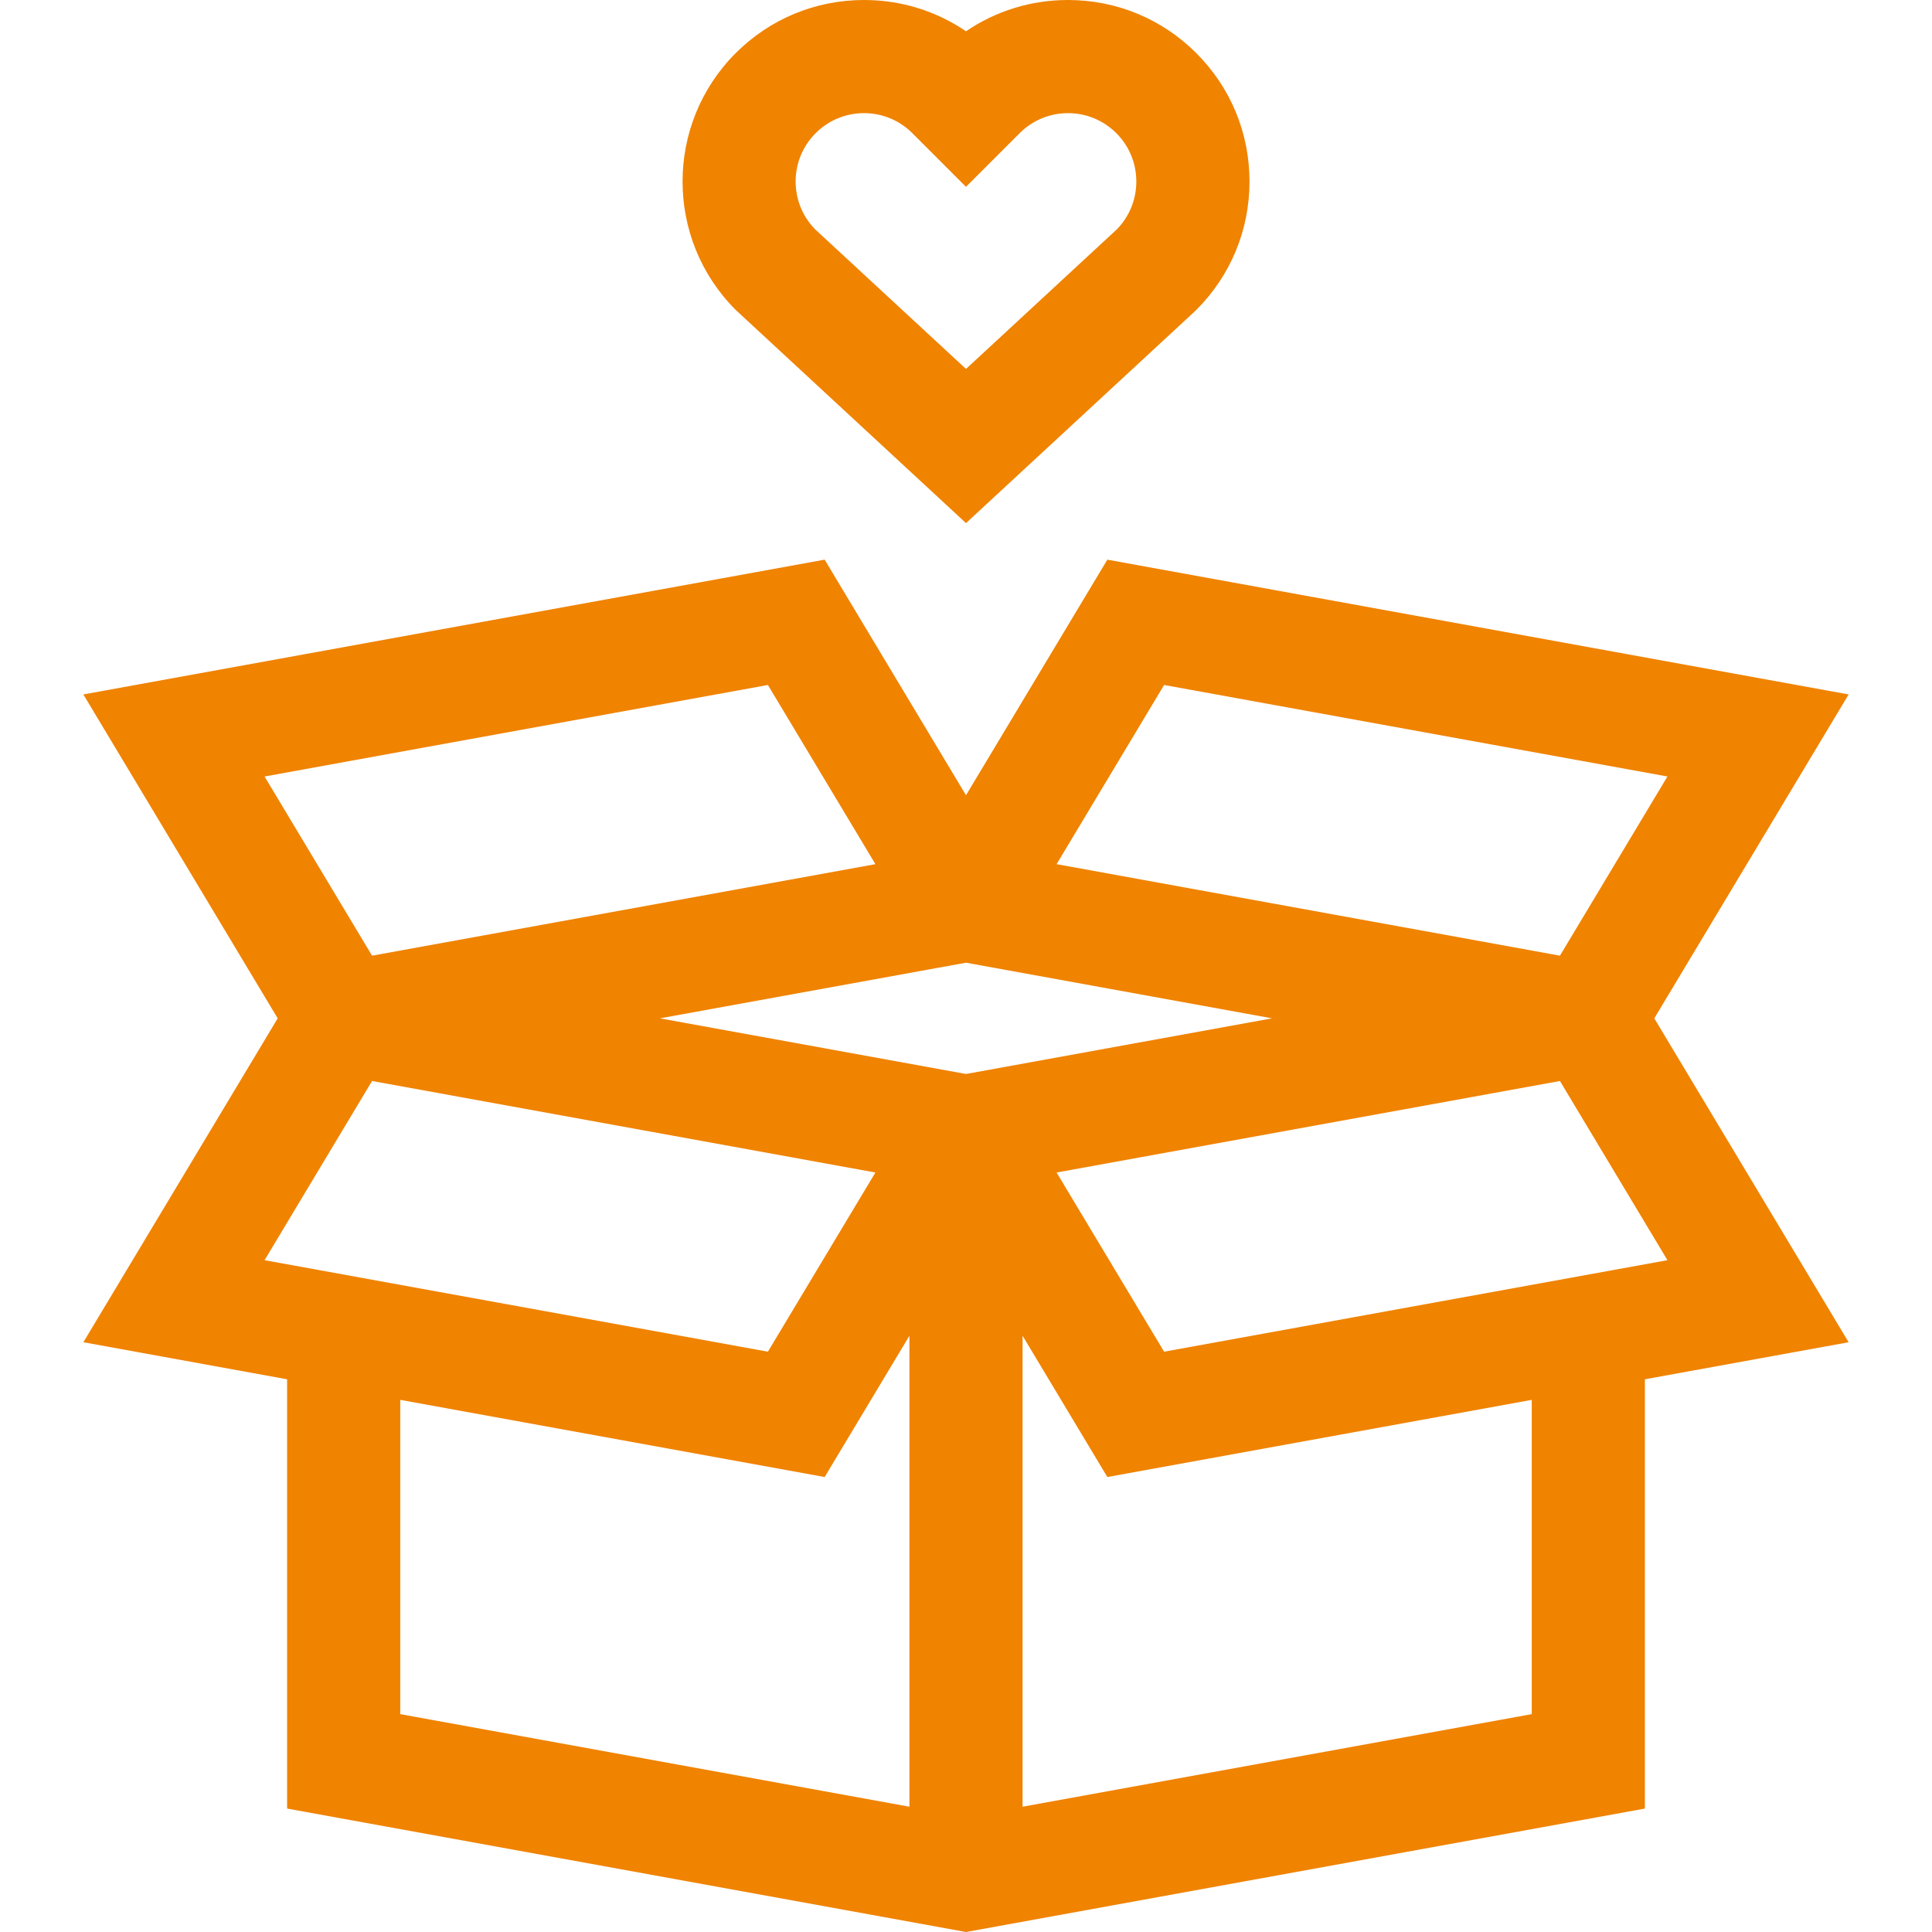
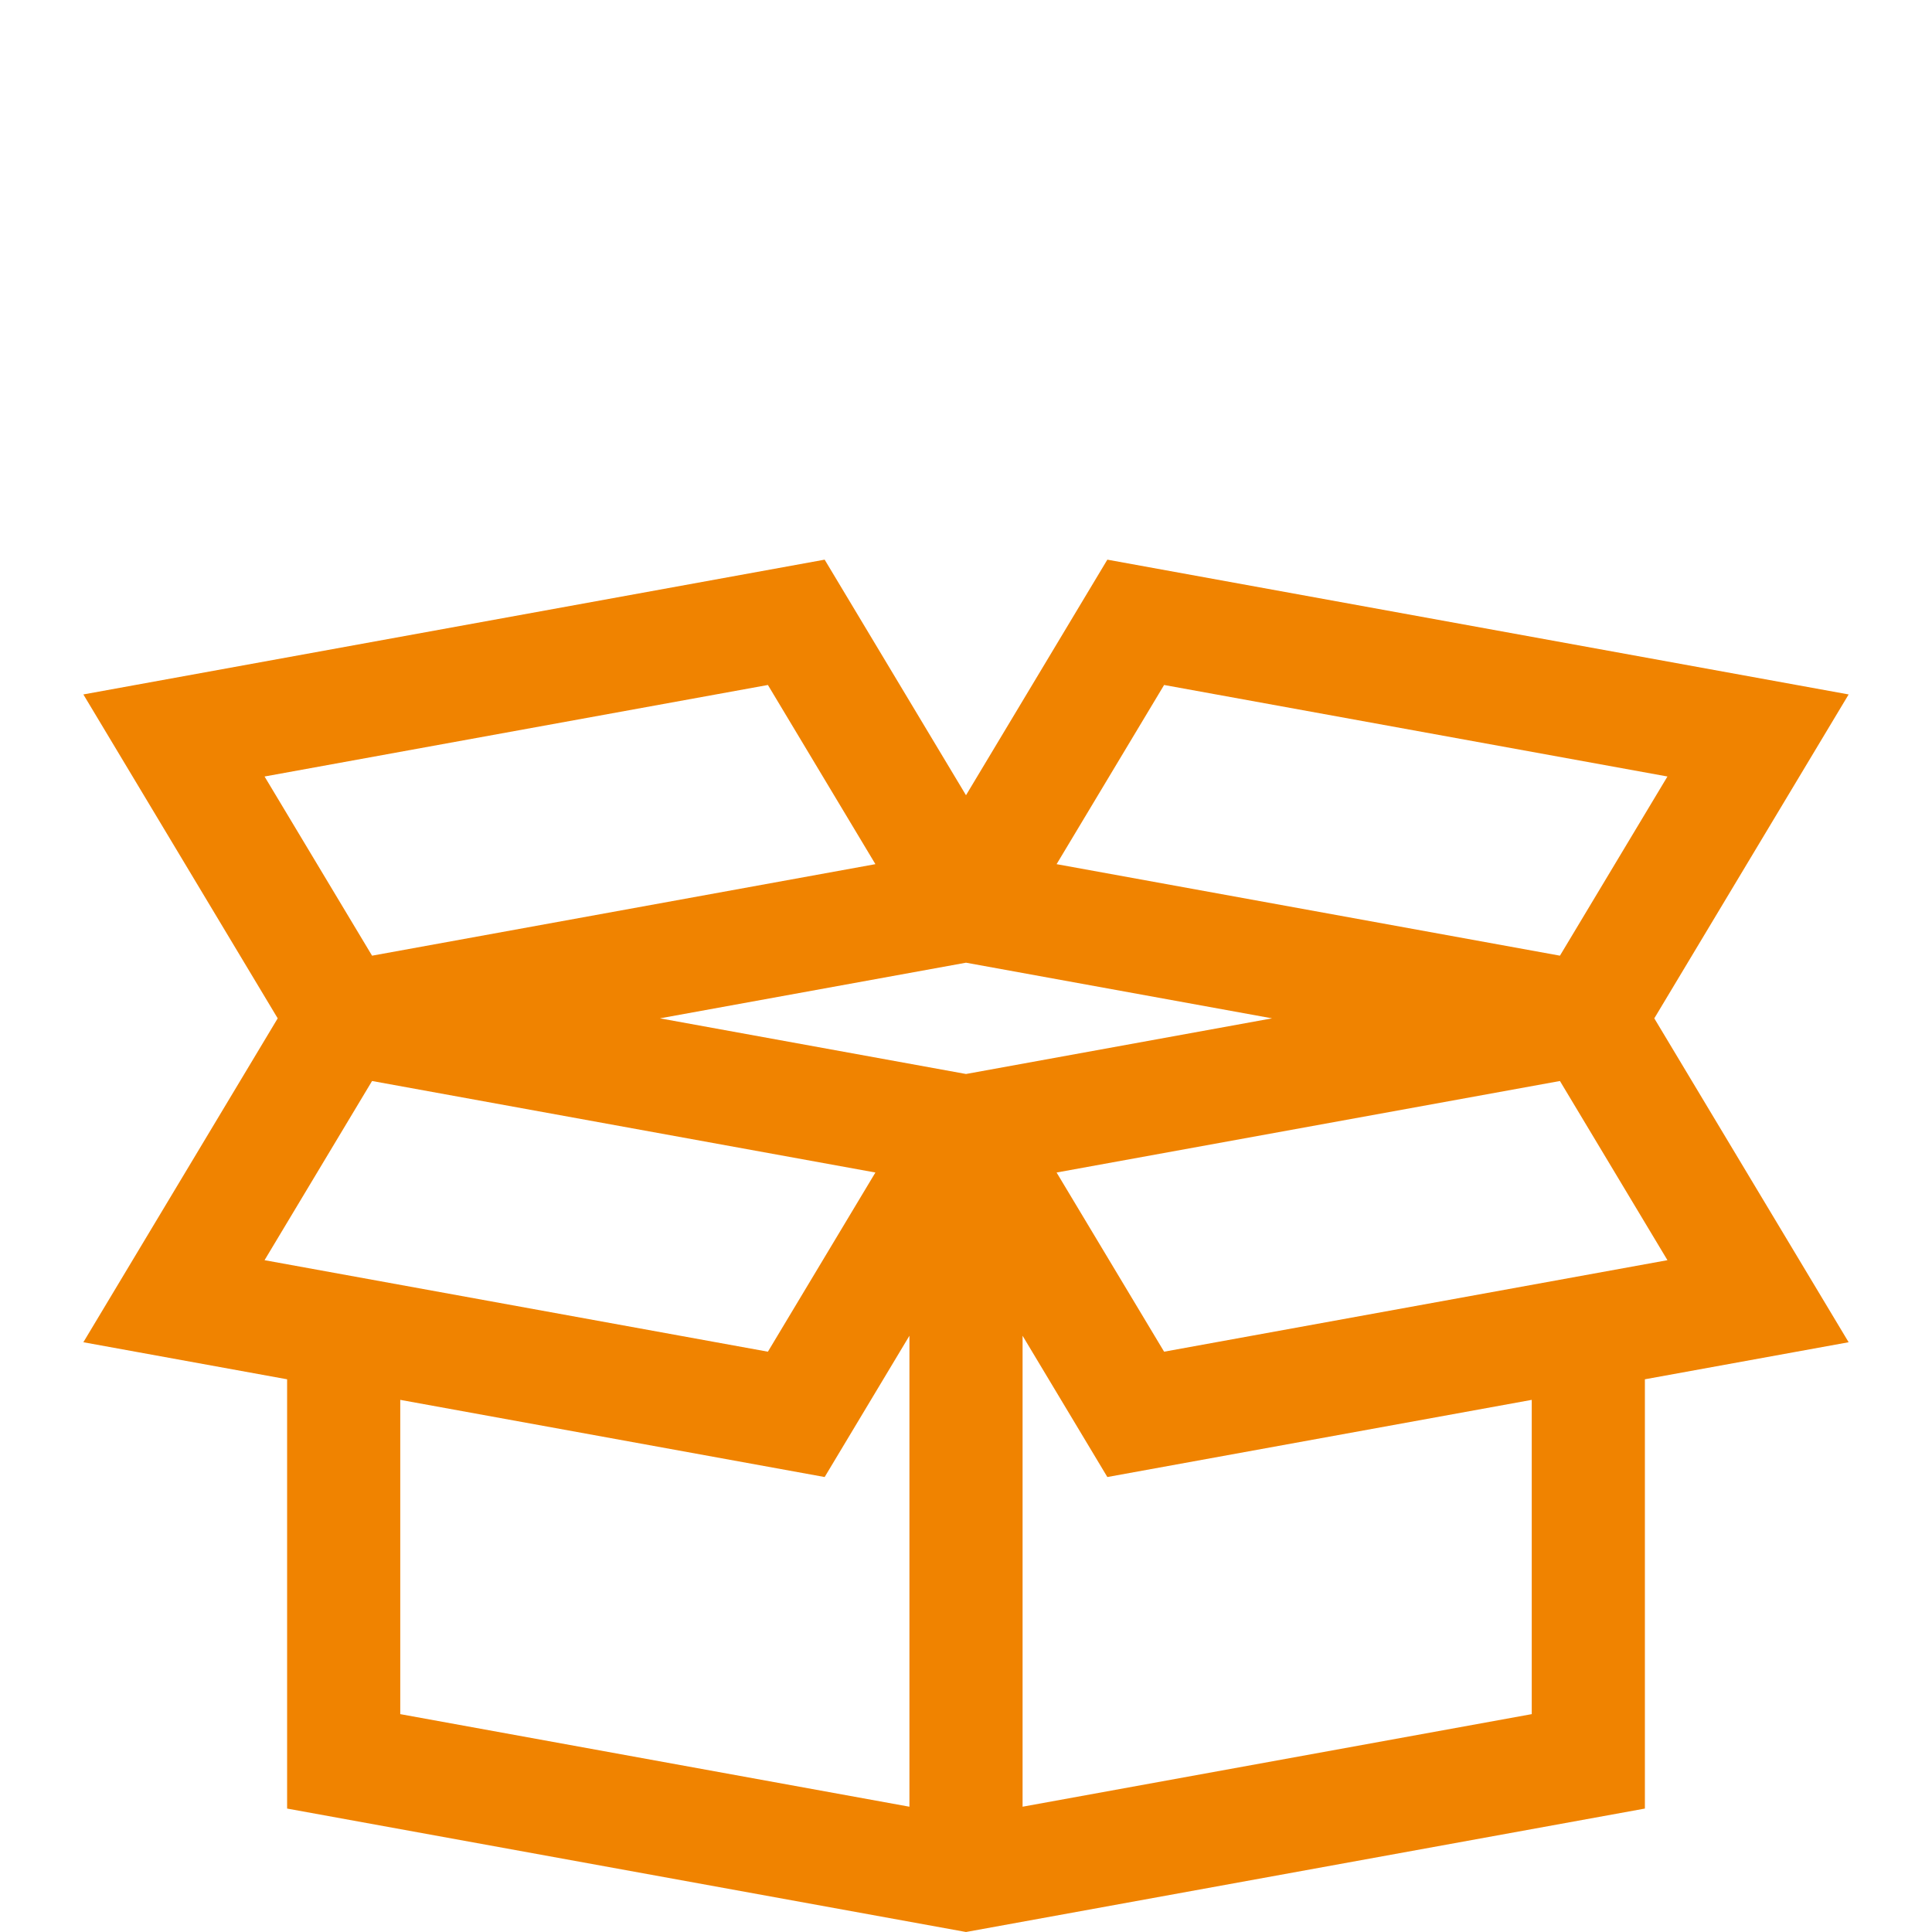
<svg xmlns="http://www.w3.org/2000/svg" id="Capa_1" enable-background="new 0 0 512.246 512.246" height="512" viewBox="0 0 512.246 512.246" width="512" fill="#F08300">
  <g>
-     <path d="m256.123 138.697 60.655-56.135.418-.402c9.09-9.09 14.096-21.176 14.096-34.031s-5.006-24.941-14.096-34.031c-9.09-9.092-21.176-14.098-34.031-14.098-9.788 0-19.128 2.902-27.042 8.298-7.913-5.397-17.254-8.298-27.041-8.298-12.855 0-24.941 5.006-34.032 14.097-18.765 18.765-18.765 49.298 0 68.062zm-39.859-103.387c3.424-3.424 7.976-5.31 12.818-5.31s9.394 1.886 12.818 5.31l14.223 14.224 14.224-14.224c3.424-3.424 7.976-5.31 12.818-5.31s9.395 1.886 12.819 5.31c7.01 7.01 7.068 18.379.174 25.46l-40.034 37.051-40.035-37.051c-3.314-3.403-5.135-7.882-5.135-12.642 0-4.842 1.885-9.394 5.31-12.818z" />
    <path d="m438.616 270 51.527-85.878-196.544-35.735-37.476 62.459-37.476-62.459-196.544 35.735 51.527 85.878-51.527 85.878 54.02 9.822v113.818l180 32.728 180-32.728v-113.818l54.02-9.822zm-263.641 0 81.148-14.754 81.148 14.754-81.148 14.754zm238.624 16.614 28.504 47.507-133.456 24.264-28.504-47.507zm-104.952-105 133.456 24.264-28.504 47.507-133.456-24.264zm-105.048 0 28.504 47.507-133.456 24.265-28.504-47.507zm-104.952 105 133.456 24.264-28.504 47.507-133.456-24.263zm7.476 84.541 112.524 20.459 22.476-37.459v124.872l-135-24.545zm300 83.326-135 24.545v-124.871l22.476 37.459 112.524-20.459z" />
  </g>
</svg>